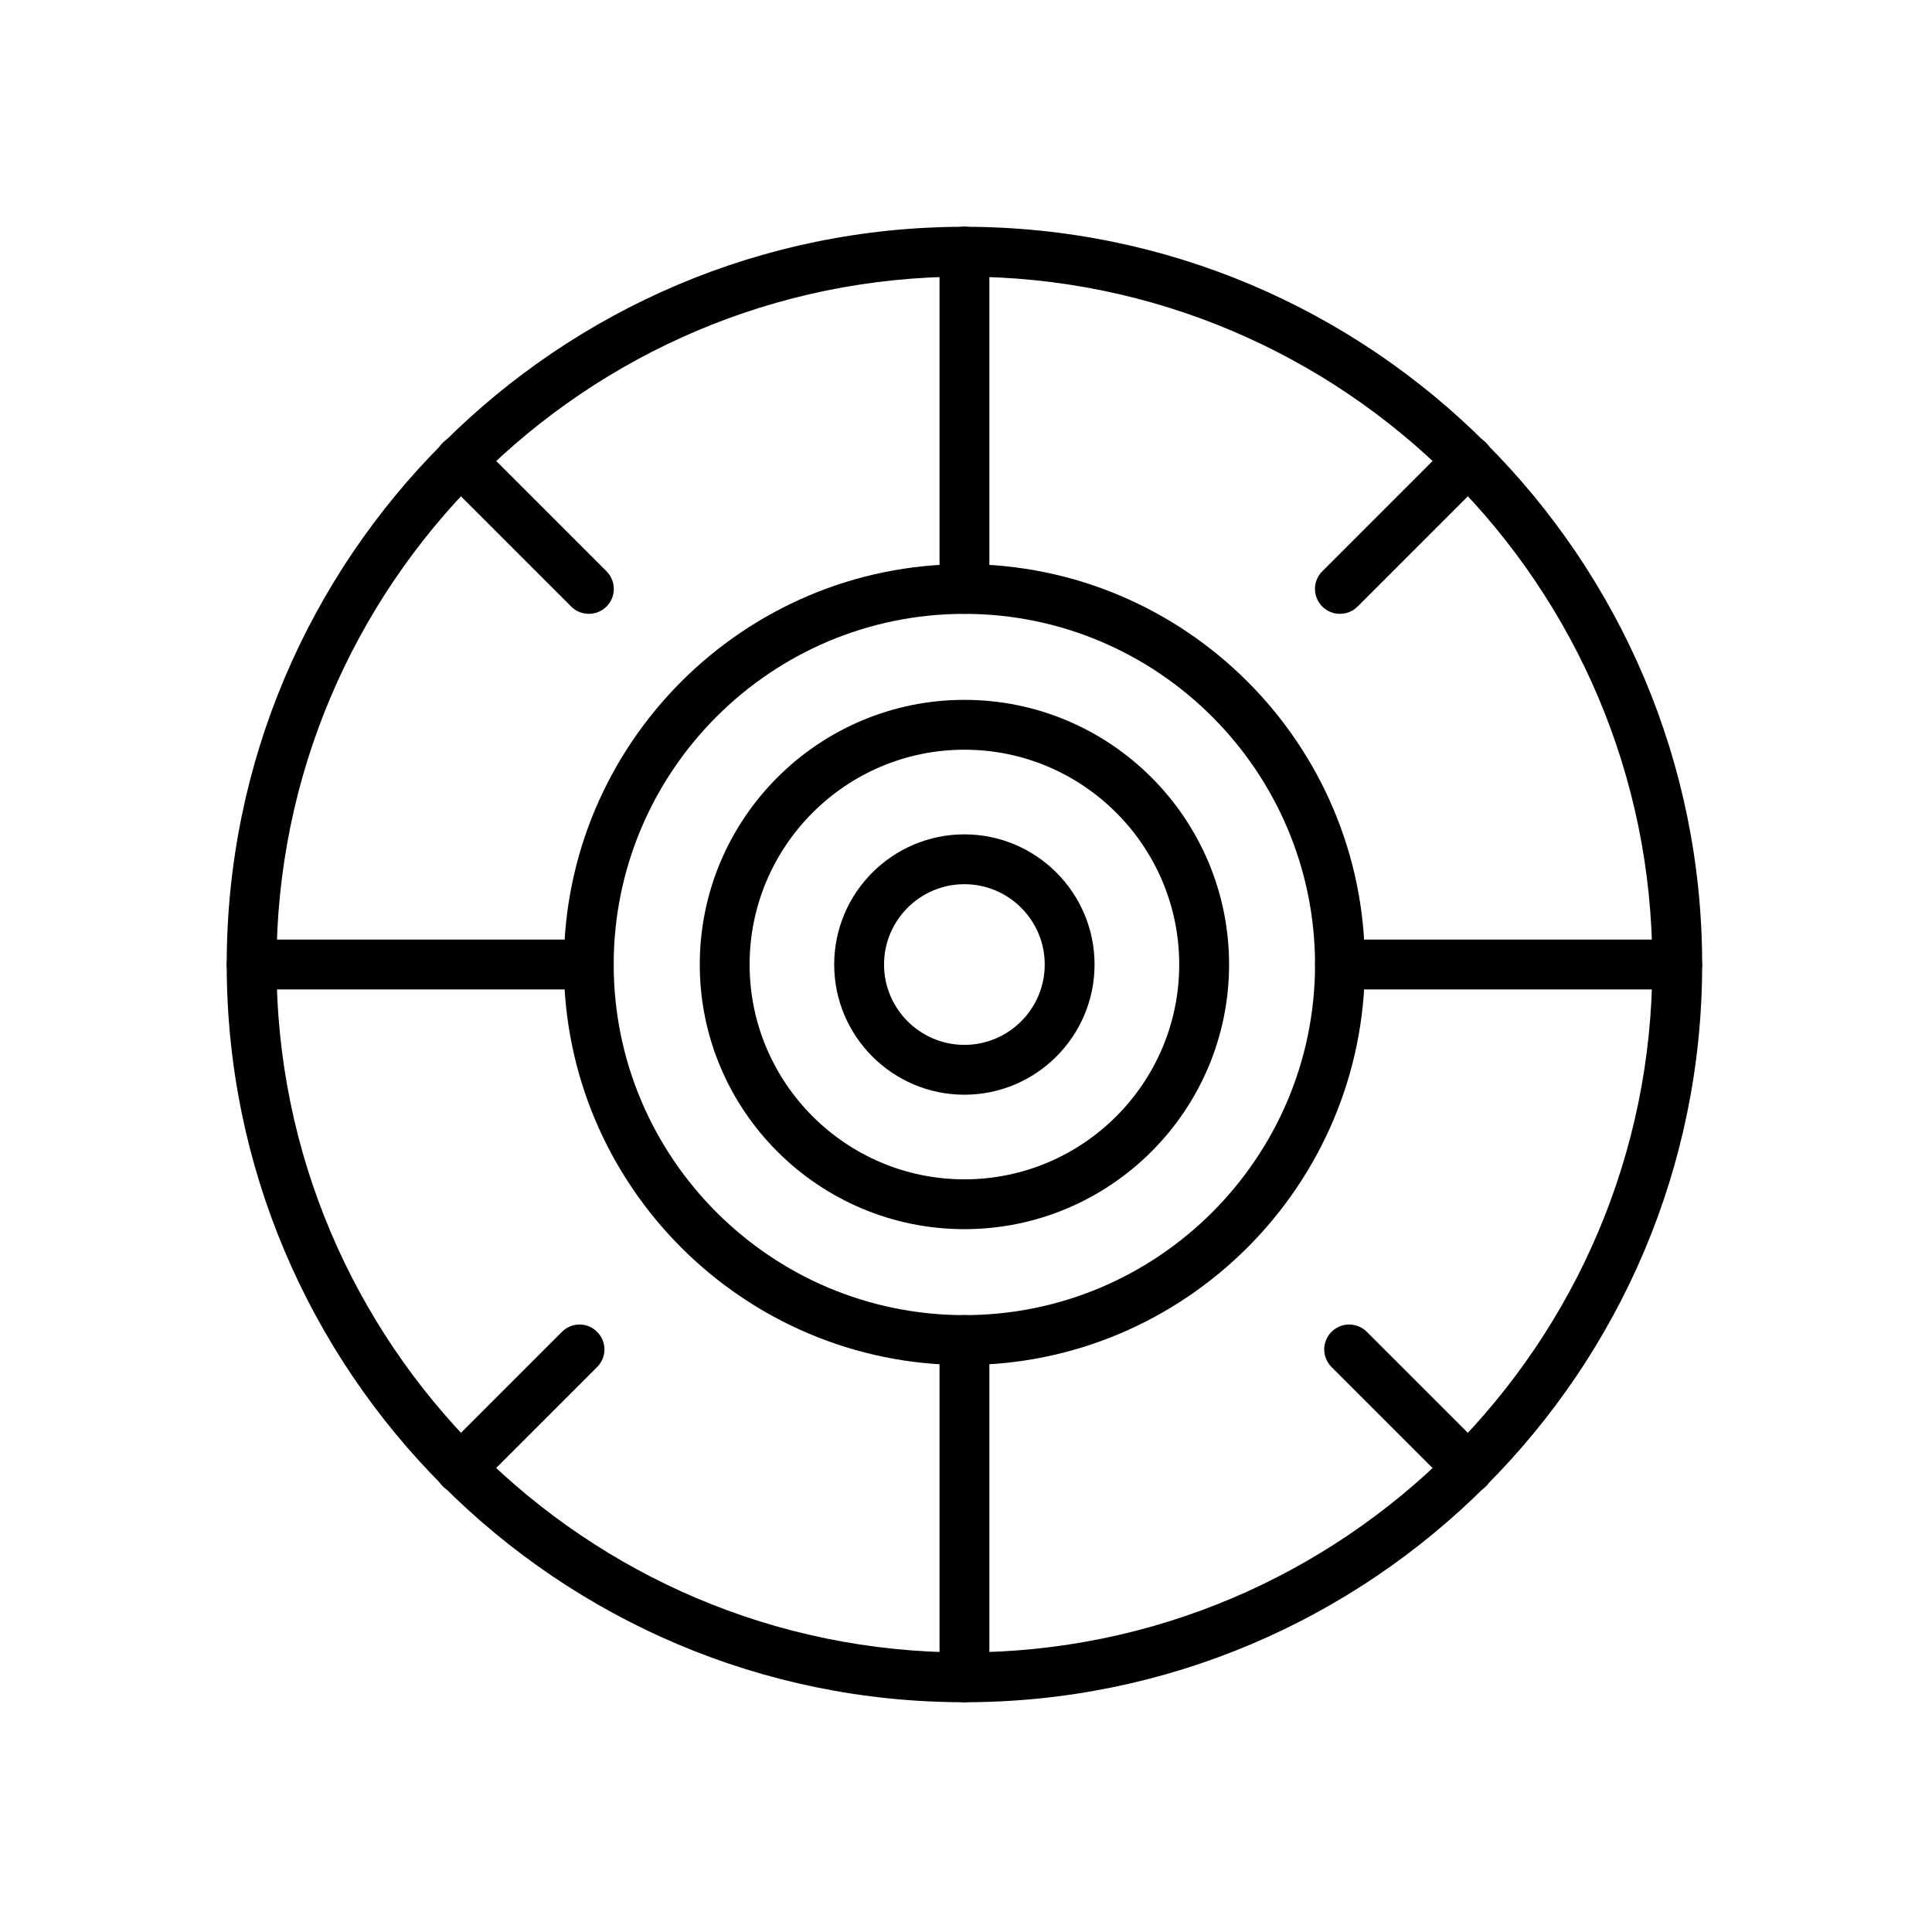
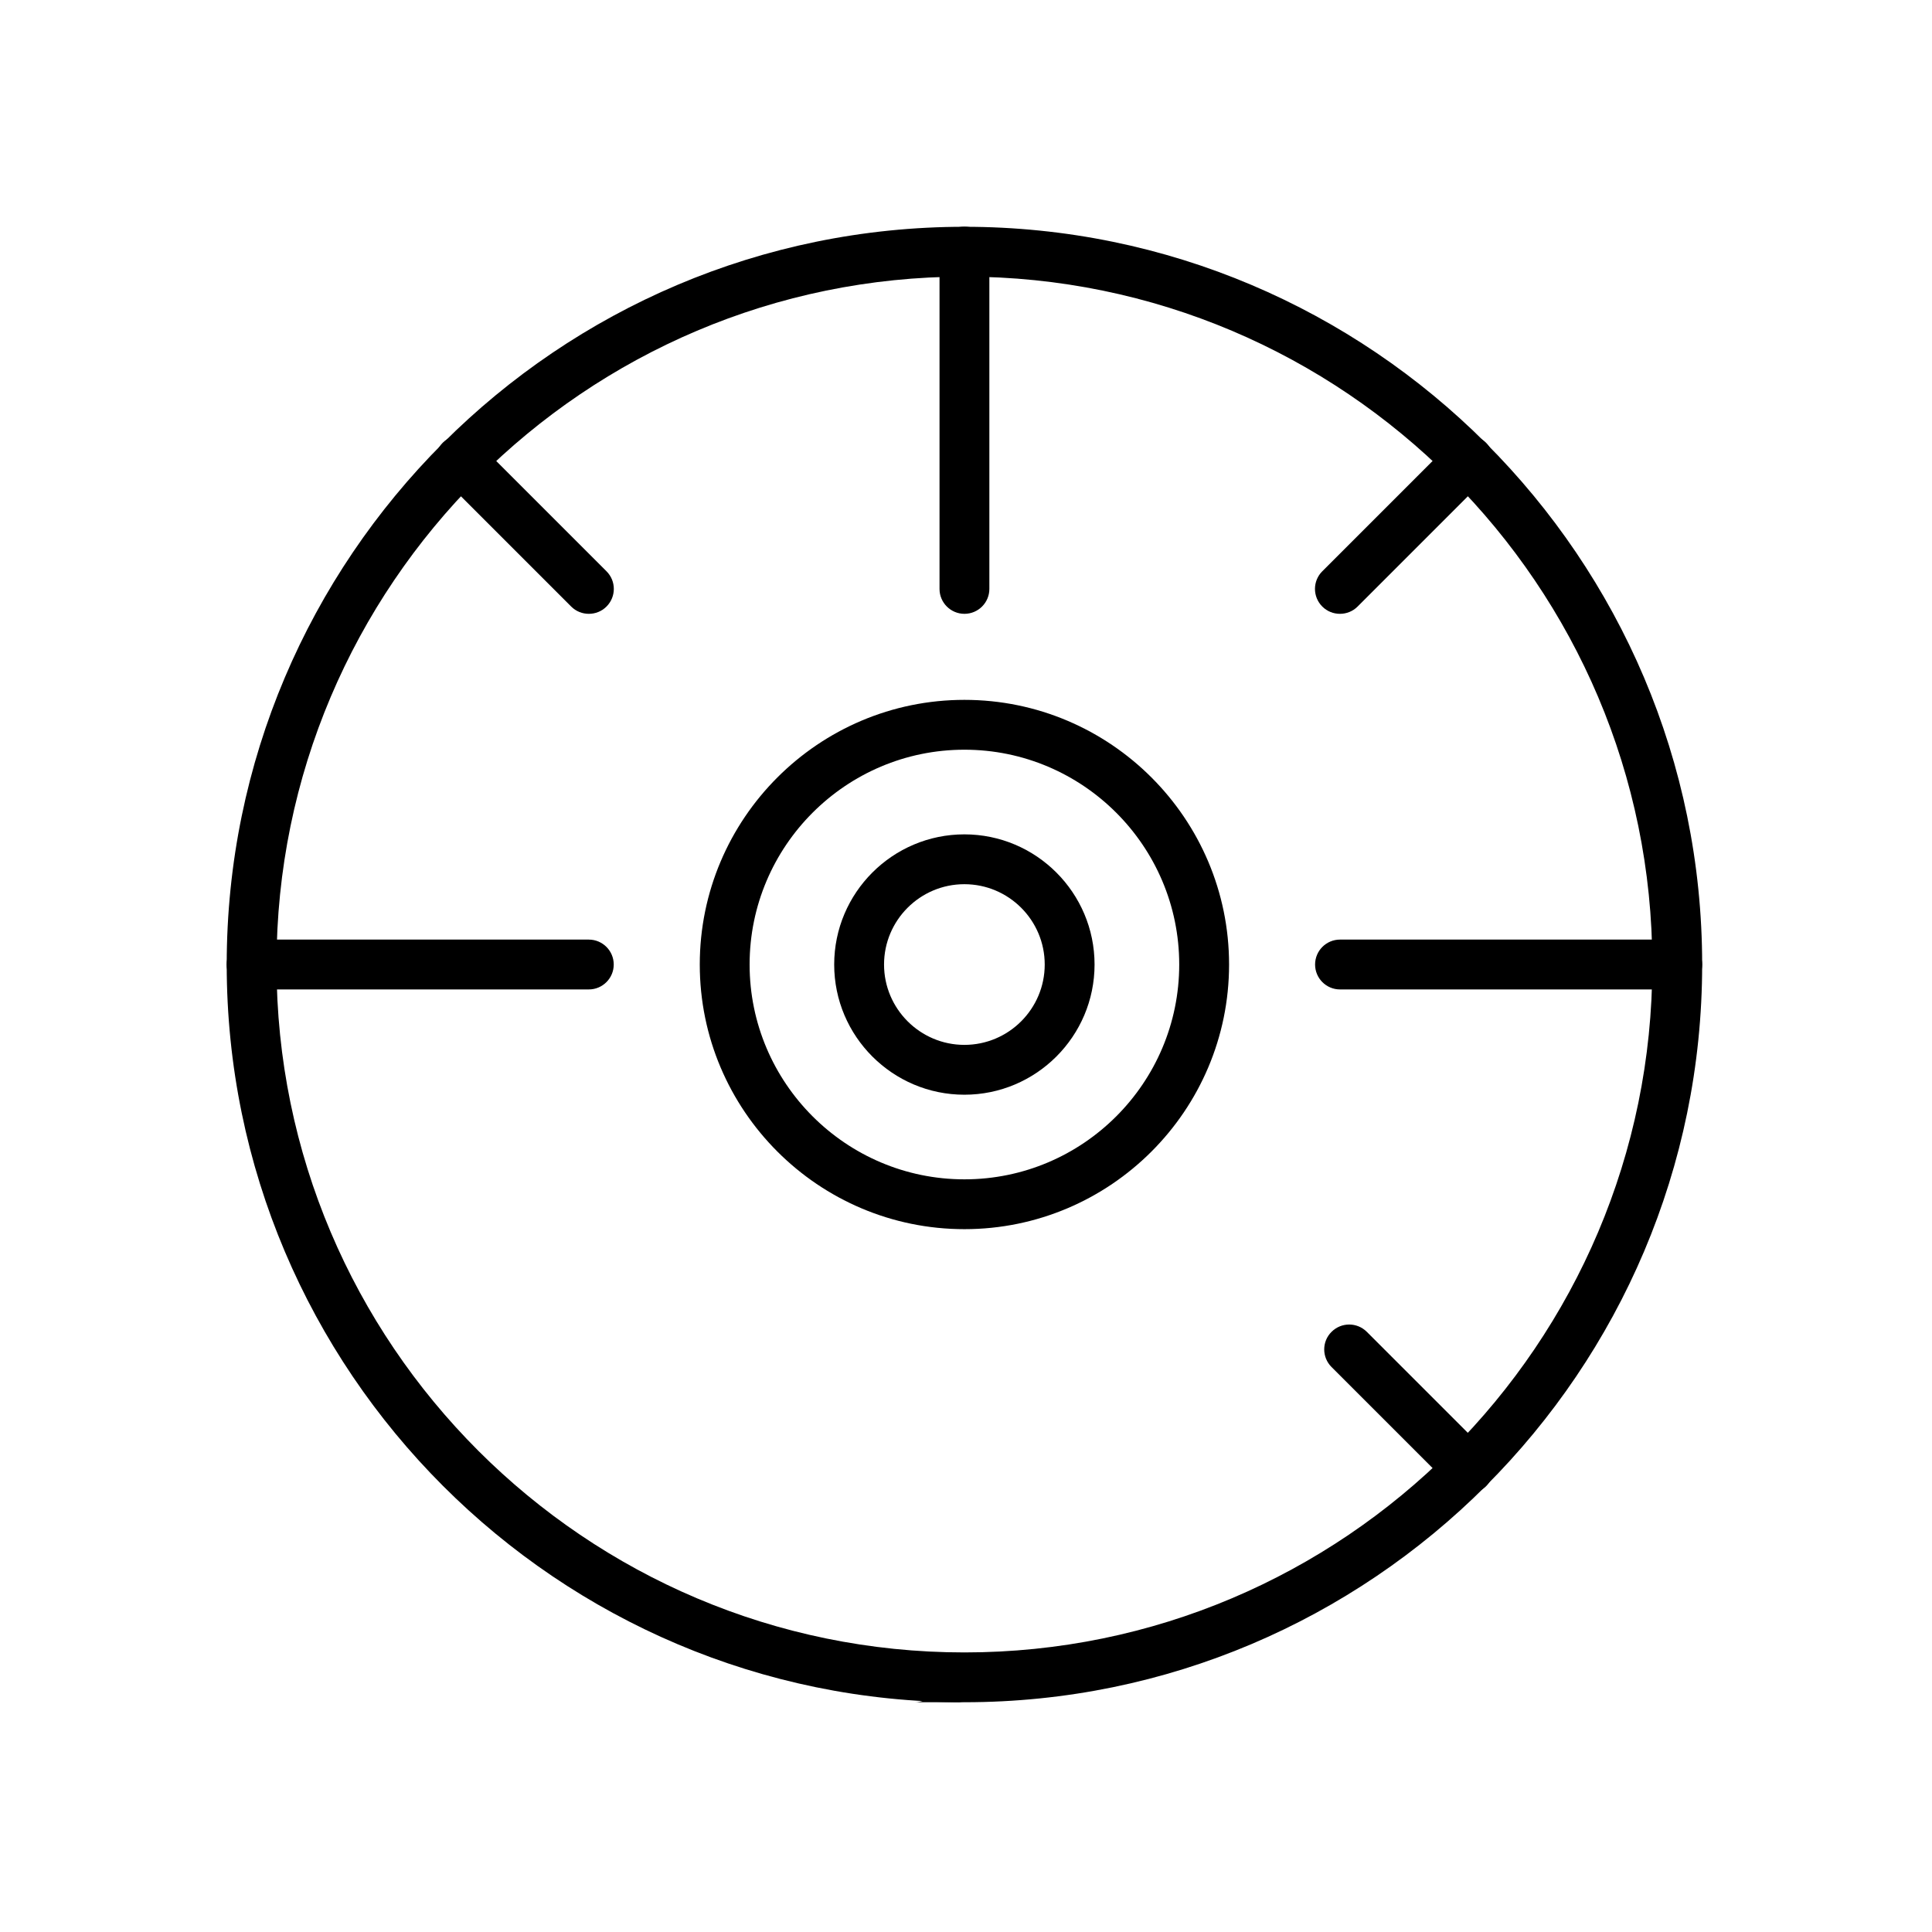
<svg xmlns="http://www.w3.org/2000/svg" fill="#000000" width="800px" height="800px" version="1.1" viewBox="144 144 512 512">
  <g>
    <path d="m399.58 595.11c-107.8 0-195.5-87.699-195.5-195.5s87.699-195.51 195.5-195.51 195.51 87.703 195.51 195.51-87.703 195.5-195.51 195.5zm0-377.8c-100.51 0-182.3 81.785-182.3 182.3 0 100.51 81.785 182.3 182.3 182.3 100.52 0 182.3-81.785 182.3-182.3 0-100.52-81.781-182.3-182.3-182.3z" />
    <path d="m399.57 434.11c-19.02 0-34.5-15.48-34.5-34.5s15.48-34.496 34.5-34.496c19.02 0 34.5 15.477 34.5 34.496s-15.48 34.5-34.5 34.5zm0-55.789c-11.754 0-21.289 9.562-21.289 21.289 0 11.73 9.562 21.293 21.289 21.293 11.758 0 21.293-9.562 21.293-21.293 0-11.754-9.562-21.289-21.293-21.289z" />
    <path d="m399.58 469.74c-38.672 0-70.133-31.461-70.133-70.133 0-38.676 31.461-70.137 70.133-70.137 38.676 0 70.137 31.461 70.137 70.137 0 38.672-31.461 70.133-70.137 70.133zm0-127.06c-31.383 0-56.926 25.547-56.926 56.93 0 31.379 25.543 56.926 56.926 56.926 31.41 0 56.926-25.547 56.926-56.926 0-31.383-25.543-56.93-56.926-56.93z" />
-     <path d="m399.57 505.75c-58.512 0-106.14-47.602-106.14-106.11 0-58.512 47.602-106.14 106.14-106.14 58.535 0 106.14 47.602 106.14 106.14-0.027 58.484-47.629 106.11-106.14 106.11zm0-199.07c-51.25 0-92.934 41.688-92.934 92.934 0 51.223 41.684 92.906 92.934 92.906 51.246 0 92.93-41.684 92.93-92.906-0.023-51.246-41.711-92.934-92.93-92.934z" />
    <path d="m399.59 306.67c-3.644 0-6.606-2.957-6.606-6.602v-89.395c0-3.644 2.961-6.602 6.606-6.602 3.644 0 6.602 2.957 6.602 6.602v89.395c0 3.644-2.957 6.602-6.602 6.602z" />
-     <path d="m399.59 595.11c-3.644 0-6.606-2.961-6.606-6.606v-89.391c0-3.644 2.961-6.606 6.606-6.606 3.644 0 6.602 2.961 6.602 6.606v89.391c0 3.644-2.957 6.606-6.602 6.606z" />
+     <path d="m399.59 595.11c-3.644 0-6.606-2.961-6.606-6.606v-89.391v89.391c0 3.644-2.957 6.606-6.602 6.606z" />
    <path d="m300.04 406.21h-89.367c-3.644 0-6.602-2.957-6.602-6.602s2.957-6.606 6.602-6.606h89.367c3.644 0 6.606 2.961 6.606 6.606s-2.961 6.602-6.606 6.602z" />
    <path d="m588.48 406.21h-89.367c-3.644 0-6.602-2.957-6.602-6.602s2.957-6.606 6.602-6.606h89.367c3.644 0 6.606 2.961 6.606 6.606s-2.961 6.602-6.606 6.602z" />
    <path d="m300.05 306.67c-1.691 0-3.383-0.633-4.676-1.926l-34.051-34.051c-2.59-2.59-2.59-6.766 0-9.352 2.59-2.59 6.762-2.59 9.352 0l34.051 34.051c2.59 2.586 2.59 6.762 0 9.352-1.293 1.293-2.984 1.926-4.676 1.926z" />
    <path d="m533.14 539.8c-1.688 0-3.379-0.633-4.672-1.93l-31.594-31.59c-2.59-2.59-2.59-6.766 0-9.328 2.586-2.586 6.762-2.586 9.348 0l31.594 31.594c2.59 2.59 2.59 6.762 0 9.324-1.293 1.27-2.984 1.93-4.676 1.93z" />
-     <path d="m266 539.8c-1.691 0-3.379-0.633-4.676-1.93-2.59-2.586-2.59-6.762 0-9.324l31.594-31.594c2.59-2.586 6.762-2.586 9.324 0 2.59 2.59 2.59 6.762 0 9.328l-31.594 31.59c-1.266 1.27-2.957 1.93-4.648 1.93z" />
    <path d="m499.1 306.67c-1.691 0-3.383-0.633-4.676-1.926-2.59-2.59-2.59-6.766 0-9.352l34.051-34.051c2.59-2.59 6.762-2.59 9.352 0 2.586 2.586 2.586 6.762 0 9.352l-34.051 34.051c-1.297 1.293-2.984 1.926-4.676 1.926z" />
  </g>
</svg>